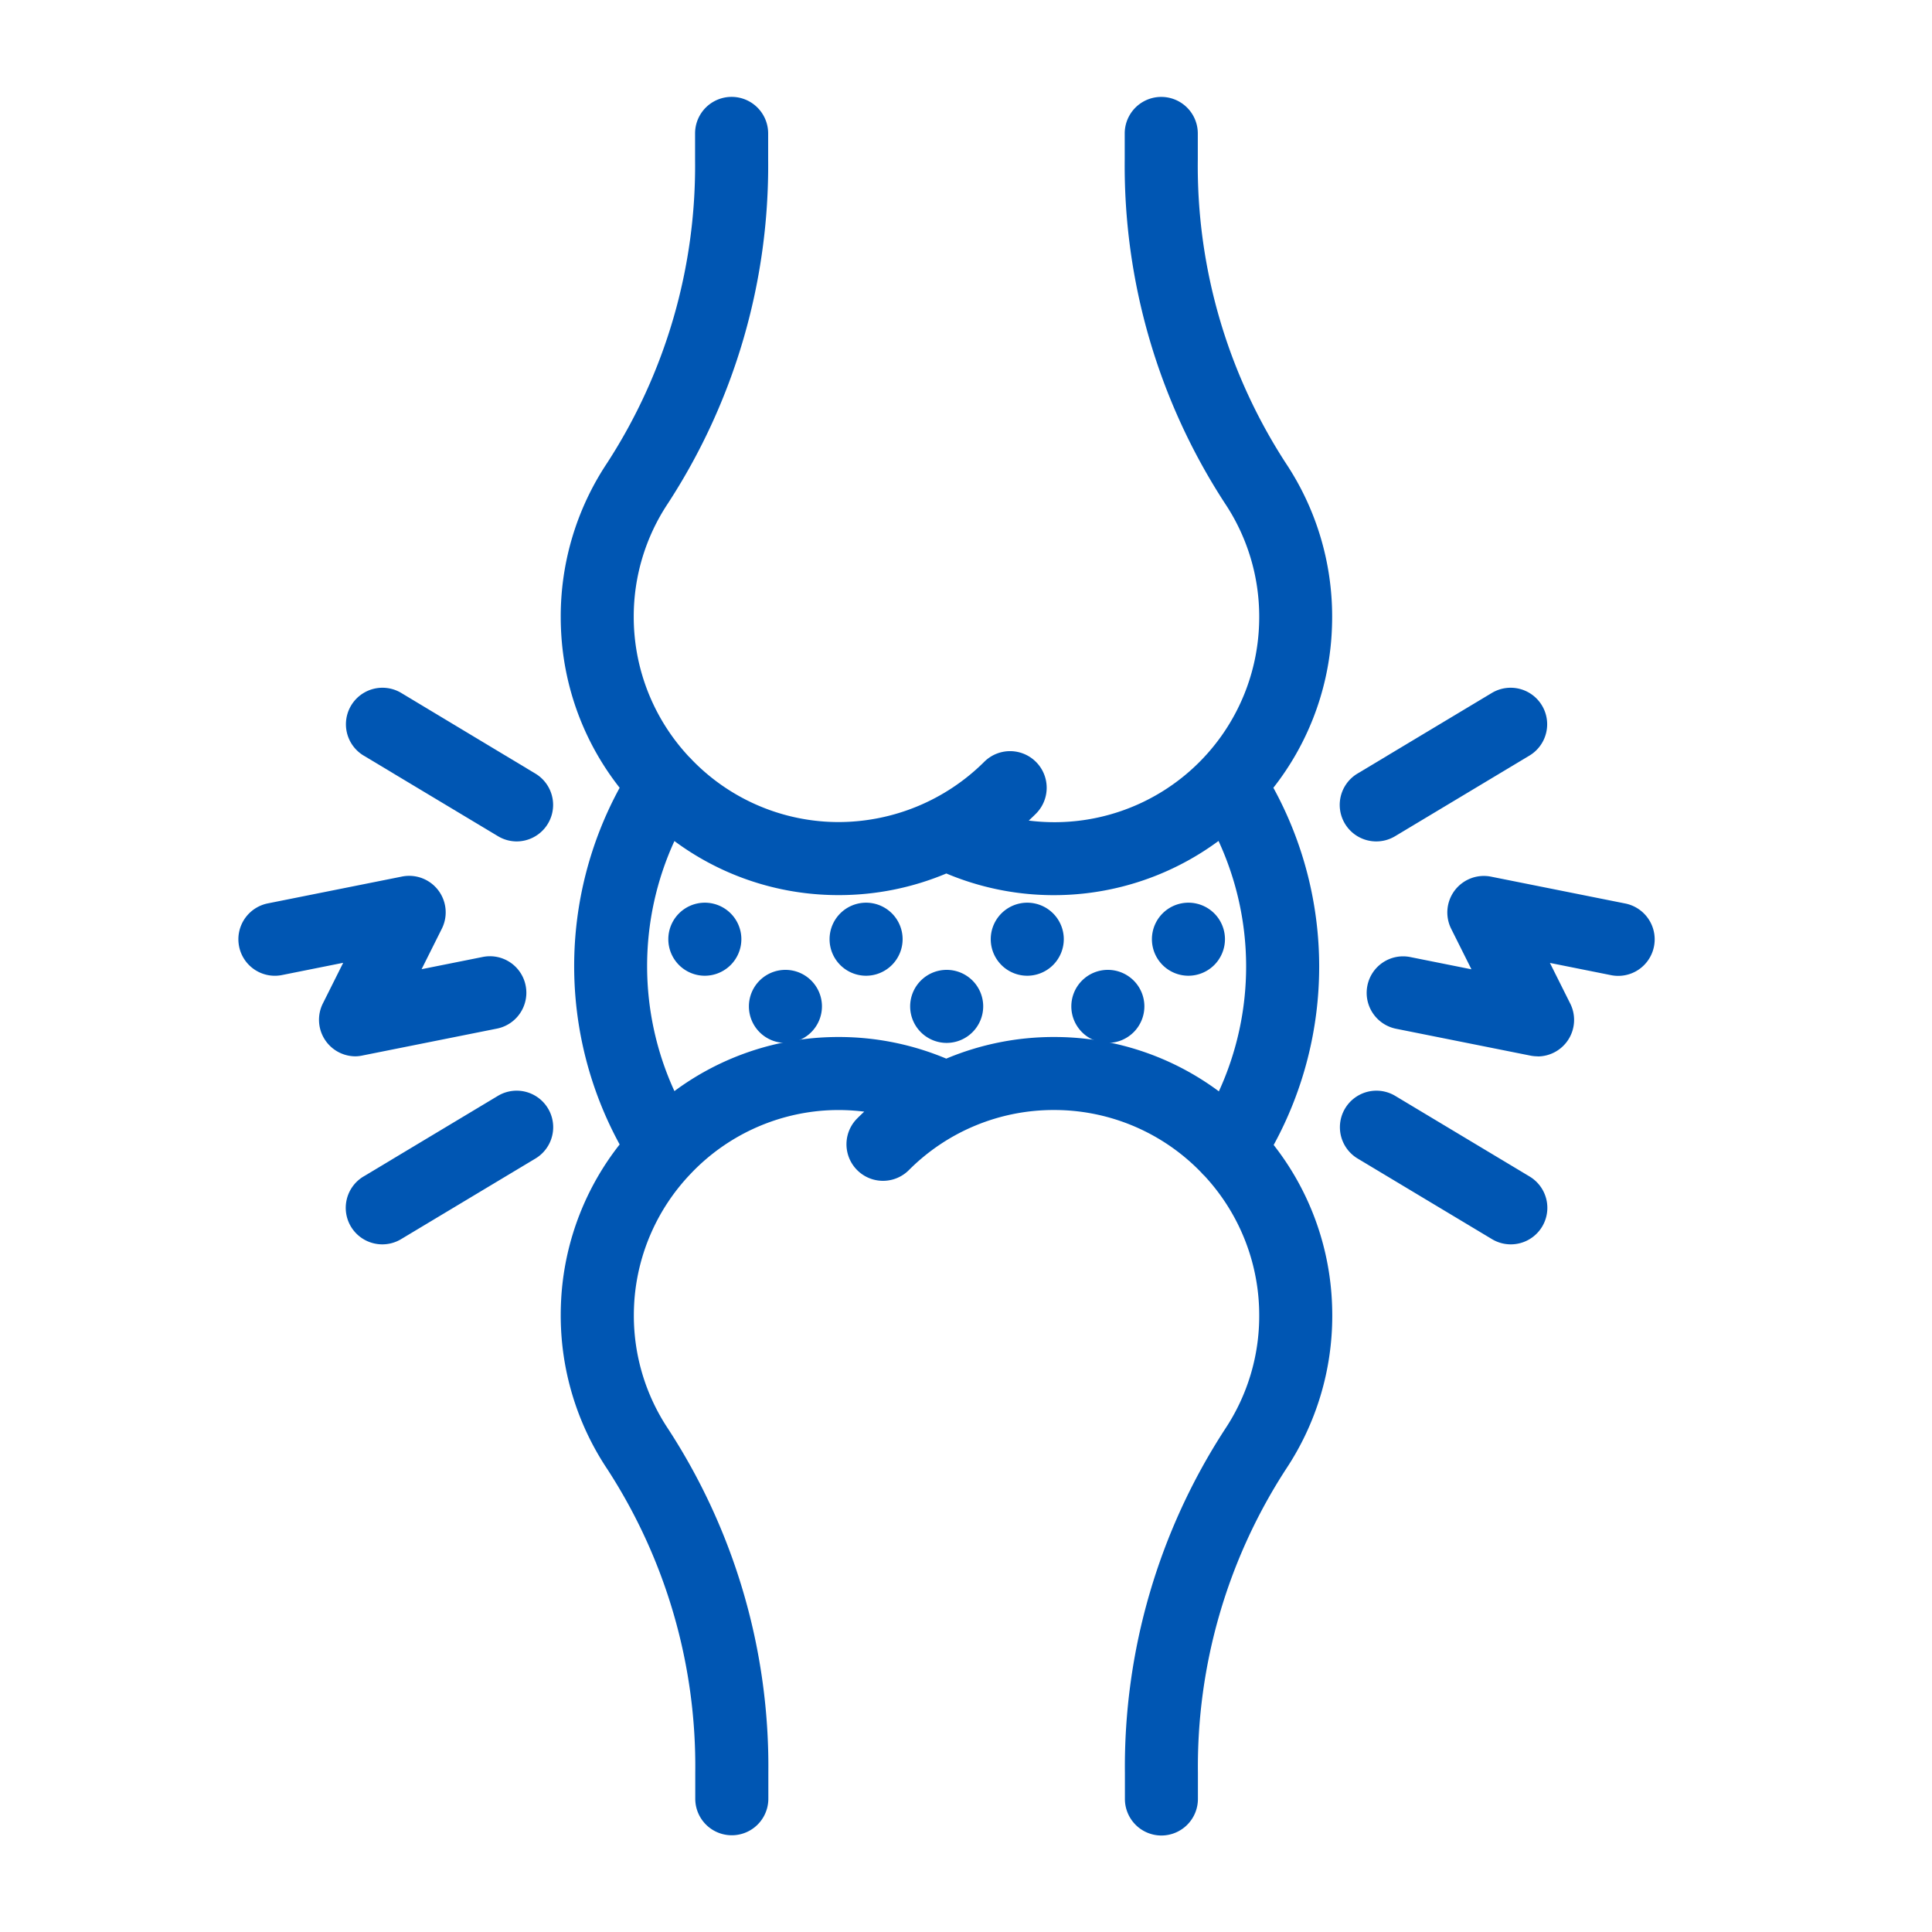
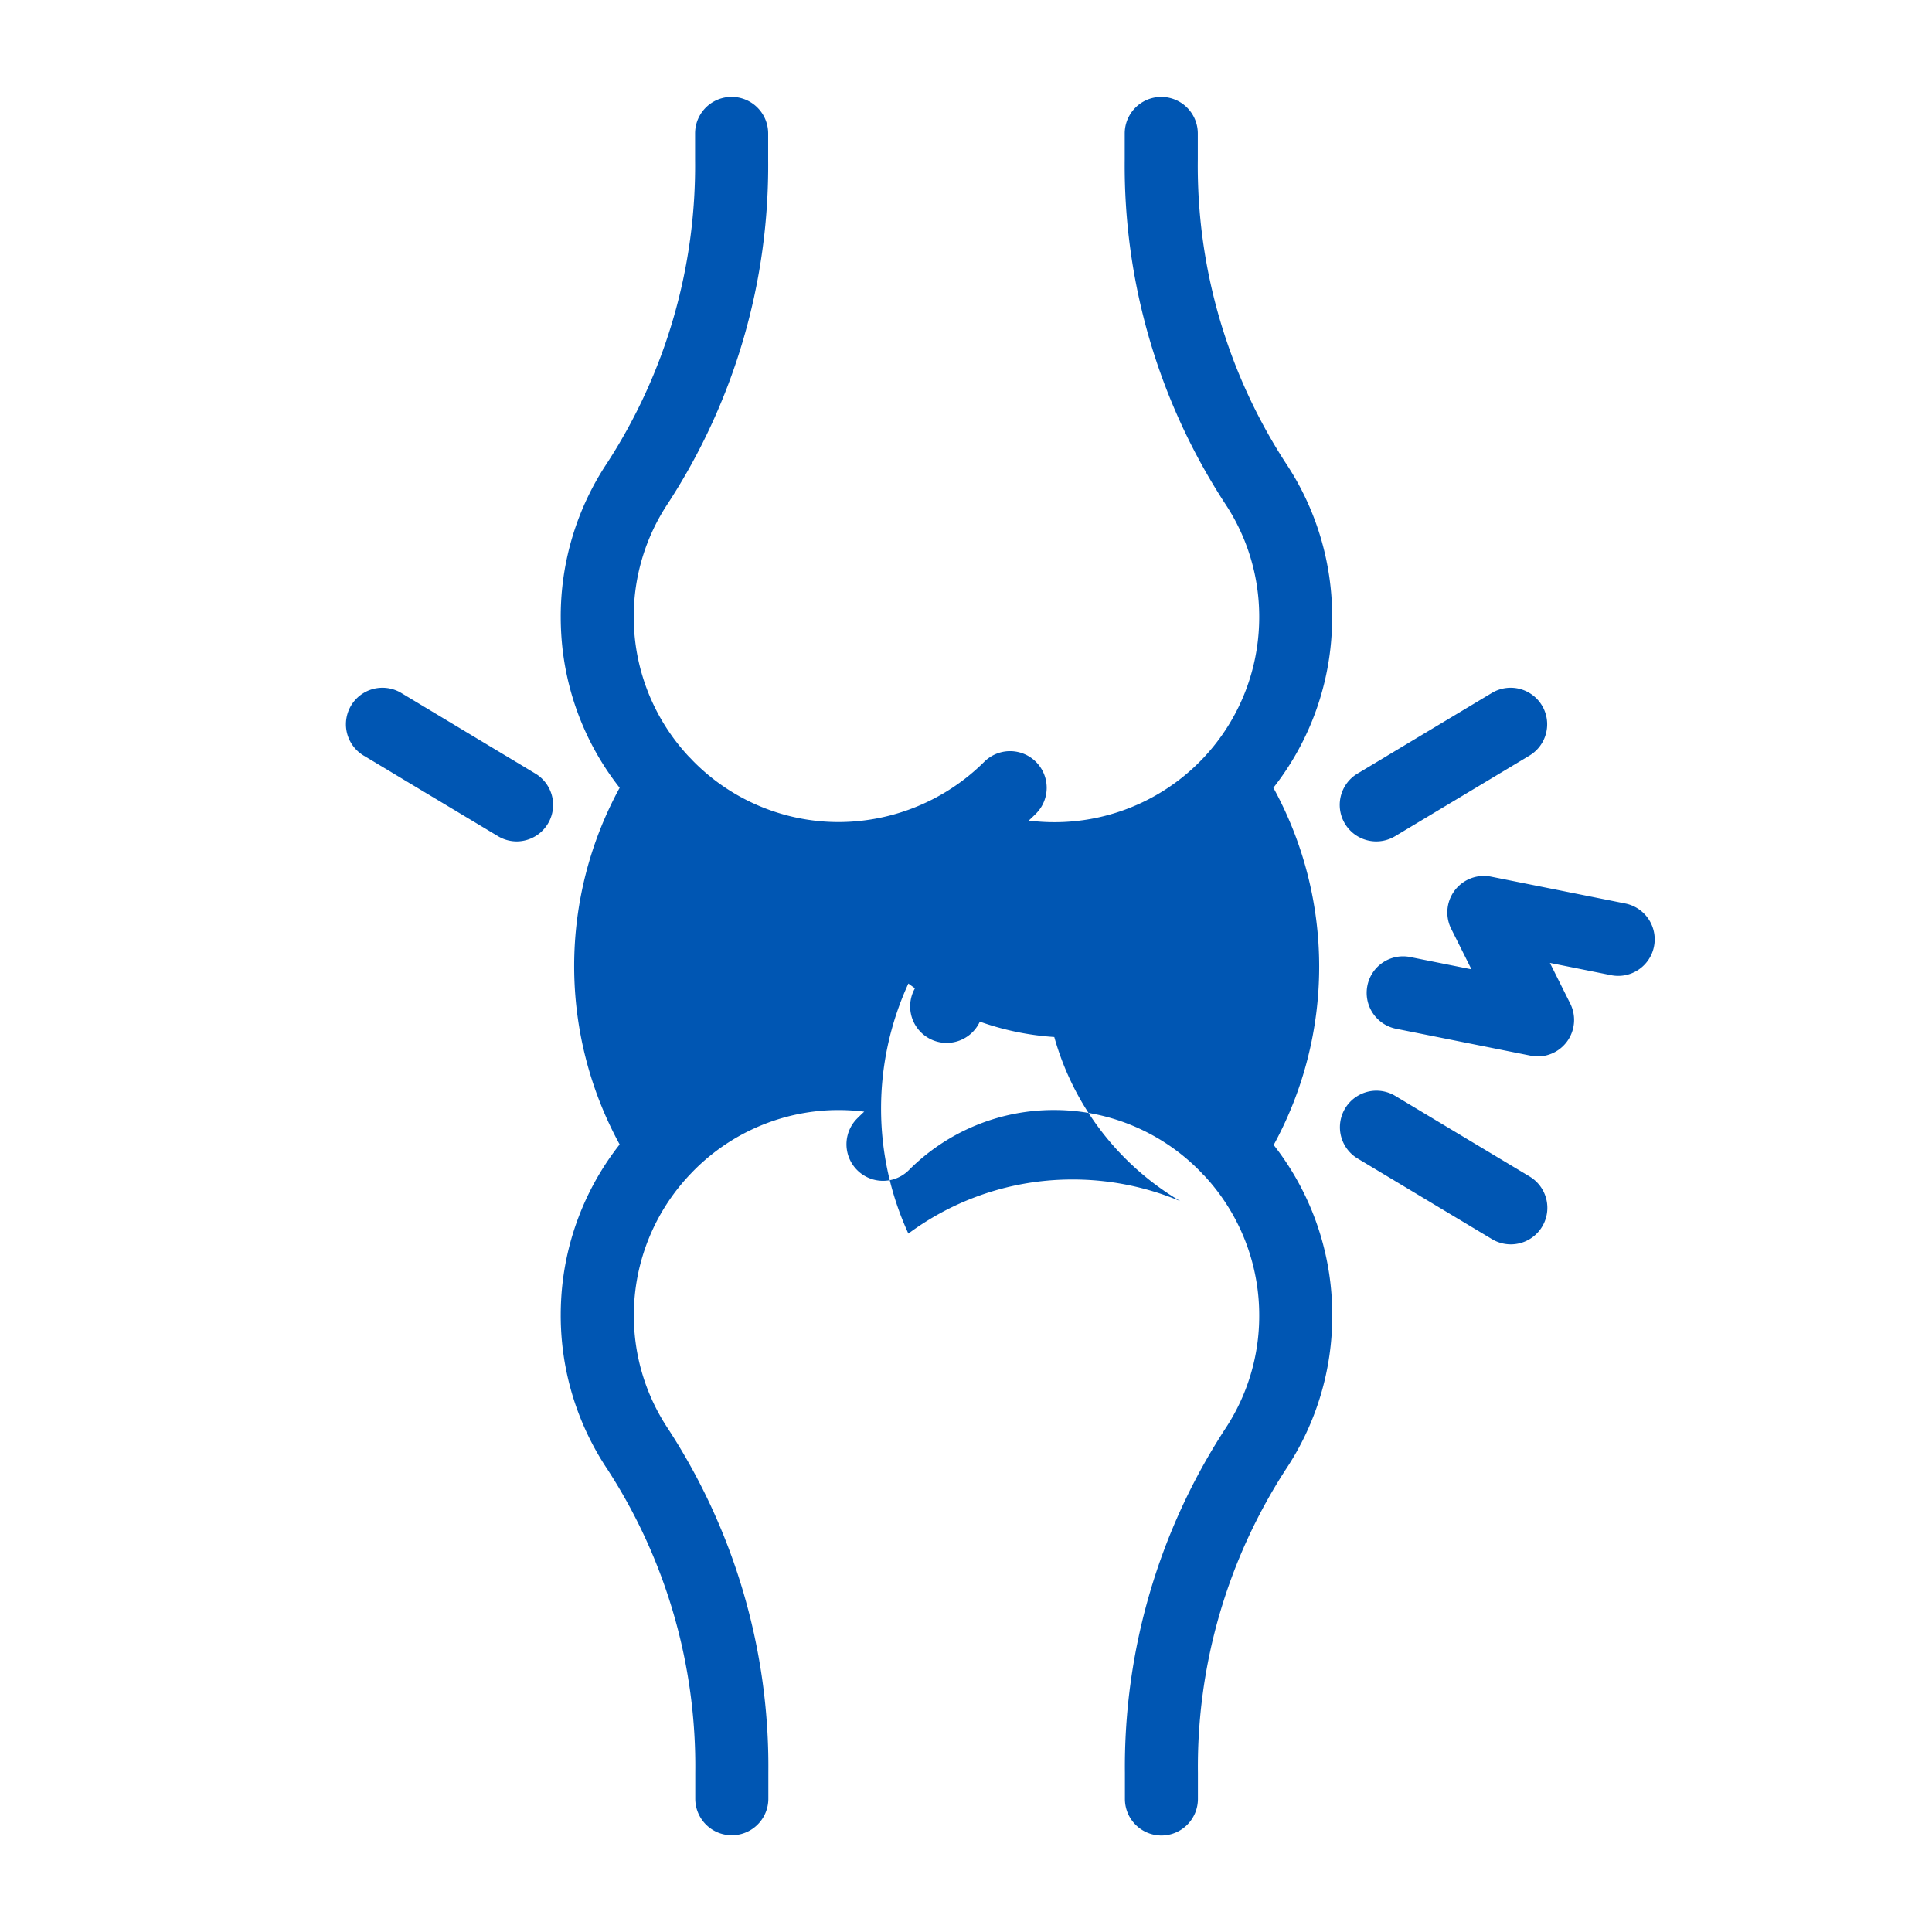
<svg xmlns="http://www.w3.org/2000/svg" width="52" height="52" viewBox="0 0 52 52">
  <defs>
    <clipPath id="a">
      <rect width="52" height="52" transform="translate(-0.194)" fill="#fff" />
    </clipPath>
  </defs>
  <g transform="translate(0.194)" clip-path="url(#a)">
    <g transform="translate(6.222 2.603)">
-       <path d="M63.968,46.6a.984.984,0,0,1-.983-.983v-.7a16.663,16.663,0,0,1,2.7-9.263A5.49,5.49,0,0,0,66.6,32.6c0-.14-.005-.283-.016-.425a5.514,5.514,0,0,0-1.46-3.333.965.965,0,0,1-.086-.089,5.5,5.5,0,0,0-3.589-1.668c-.121-.008-.243-.012-.364-.012a5.5,5.5,0,0,0-3.915,1.618A.983.983,0,1,1,55.779,27.3q.093-.093.19-.183a5.567,5.567,0,0,0-1.076-.03,5.5,5.5,0,0,0-3.567,1.672l-.033.035a5.511,5.511,0,0,0-1.509,3.38c-.01.14-.016.284-.016.426a5.493,5.493,0,0,0,.92,3.051,16.641,16.641,0,0,1,2.7,9.259v.7a.983.983,0,1,1-1.967,0v-.7a14.682,14.682,0,0,0-2.367-8.171A7.448,7.448,0,0,1,47.8,32.6c0-.19.007-.383.021-.575A7.4,7.4,0,0,1,49.386,28a10.022,10.022,0,0,1,0-9.6,7.4,7.4,0,0,1-1.565-4.033c-.014-.19-.021-.383-.021-.574a7.447,7.447,0,0,1,1.246-4.13,14.7,14.7,0,0,0,2.37-8.175v-.7a.983.983,0,1,1,1.967,0v.7a16.661,16.661,0,0,1-2.7,9.262,5.491,5.491,0,0,0-.918,3.046c0,.142.005.285.016.425a5.514,5.514,0,0,0,1.477,3.351.994.994,0,0,1,.076.078,5.5,5.5,0,0,0,3.582,1.661c.121.008.244.012.365.012A5.572,5.572,0,0,0,59.2,17.7.983.983,0,1,1,60.588,19.1q-.092.092-.191.183a5.511,5.511,0,0,0,6.187-5.057c.011-.143.016-.286.016-.426a5.493,5.493,0,0,0-.92-3.051,16.643,16.643,0,0,1-2.7-9.26v-.7a.983.983,0,1,1,1.967,0v.7a14.683,14.683,0,0,0,2.367,8.171,7.45,7.45,0,0,1,1.249,4.136c0,.188-.007.382-.021.575A7.4,7.4,0,0,1,66.981,18.4a10.016,10.016,0,0,1,.008,9.614,7.4,7.4,0,0,1,1.556,4.021c.014.192.021.385.021.574a7.447,7.447,0,0,1-1.246,4.13,14.7,14.7,0,0,0-2.37,8.175v.7A.984.984,0,0,1,63.968,46.6ZM60.355,18.4Zm.729,6.708c.163,0,.329.005.492.016a7.405,7.405,0,0,1,3.938,1.447,8.062,8.062,0,0,0-.009-6.74,7.463,7.463,0,0,1-7.326.876,7.473,7.473,0,0,1-2.9.582c-.165,0-.33-.005-.492-.016a7.4,7.4,0,0,1-3.927-1.439,8.071,8.071,0,0,0,0,6.73,7.4,7.4,0,0,1,3.892-1.438c.174-.012.351-.018.525-.018a7.47,7.47,0,0,1,2.9.582A7.474,7.474,0,0,1,61.084,25.108Z" transform="translate(-39.124 0.2)" fill="#0056b3" />
+       <path d="M63.968,46.6a.984.984,0,0,1-.983-.983v-.7a16.663,16.663,0,0,1,2.7-9.263A5.49,5.49,0,0,0,66.6,32.6c0-.14-.005-.283-.016-.425a5.514,5.514,0,0,0-1.46-3.333.965.965,0,0,1-.086-.089,5.5,5.5,0,0,0-3.589-1.668c-.121-.008-.243-.012-.364-.012a5.5,5.5,0,0,0-3.915,1.618A.983.983,0,1,1,55.779,27.3q.093-.093.19-.183a5.567,5.567,0,0,0-1.076-.03,5.5,5.5,0,0,0-3.567,1.672l-.033.035a5.511,5.511,0,0,0-1.509,3.38c-.01.14-.016.284-.016.426a5.493,5.493,0,0,0,.92,3.051,16.641,16.641,0,0,1,2.7,9.259v.7a.983.983,0,1,1-1.967,0v-.7a14.682,14.682,0,0,0-2.367-8.171A7.448,7.448,0,0,1,47.8,32.6c0-.19.007-.383.021-.575A7.4,7.4,0,0,1,49.386,28a10.022,10.022,0,0,1,0-9.6,7.4,7.4,0,0,1-1.565-4.033c-.014-.19-.021-.383-.021-.574a7.447,7.447,0,0,1,1.246-4.13,14.7,14.7,0,0,0,2.37-8.175v-.7a.983.983,0,1,1,1.967,0v.7a16.661,16.661,0,0,1-2.7,9.262,5.491,5.491,0,0,0-.918,3.046c0,.142.005.285.016.425a5.514,5.514,0,0,0,1.477,3.351.994.994,0,0,1,.076.078,5.5,5.5,0,0,0,3.582,1.661c.121.008.244.012.365.012A5.572,5.572,0,0,0,59.2,17.7.983.983,0,1,1,60.588,19.1q-.092.092-.191.183a5.511,5.511,0,0,0,6.187-5.057c.011-.143.016-.286.016-.426a5.493,5.493,0,0,0-.92-3.051,16.643,16.643,0,0,1-2.7-9.26v-.7a.983.983,0,1,1,1.967,0v.7a14.683,14.683,0,0,0,2.367,8.171,7.45,7.45,0,0,1,1.249,4.136c0,.188-.007.382-.021.575A7.4,7.4,0,0,1,66.981,18.4a10.016,10.016,0,0,1,.008,9.614,7.4,7.4,0,0,1,1.556,4.021c.014.192.021.385.021.574a7.447,7.447,0,0,1-1.246,4.13,14.7,14.7,0,0,0-2.37,8.175v.7A.984.984,0,0,1,63.968,46.6ZM60.355,18.4Zm.729,6.708c.163,0,.329.005.492.016c-.165,0-.33-.005-.492-.016a7.4,7.4,0,0,1-3.927-1.439,8.071,8.071,0,0,0,0,6.73,7.4,7.4,0,0,1,3.892-1.438c.174-.012.351-.018.525-.018a7.47,7.47,0,0,1,2.9.582A7.474,7.474,0,0,1,61.084,25.108Z" transform="translate(-39.124 0.2)" fill="#0056b3" />
      <path d="M64.8,121.767a.983.983,0,1,1,.983-.983A.985.985,0,0,1,64.8,121.767Z" transform="translate(-52.245 -98.108)" fill="#0056b3" />
-       <path d="M76.8,131.767a.983.983,0,1,1,.983-.983A.985.985,0,0,1,76.8,131.767Z" transform="translate(-62.076 -106.3)" fill="#0056b3" />
      <path d="M100.8,131.767a.983.983,0,1,1,.983-.983A.985.985,0,0,1,100.8,131.767Z" transform="translate(-81.736 -106.3)" fill="#0056b3" />
      <path d="M124.8,131.767a.983.983,0,1,1,.983-.983A.985.985,0,0,1,124.8,131.767Zm0-.52Z" transform="translate(-101.398 -106.3)" fill="#0056b3" />
      <path d="M88.8,121.767a.983.983,0,1,1,.983-.983A.985.985,0,0,1,88.8,121.767Z" transform="translate(-71.905 -98.108)" fill="#0056b3" />
      <path d="M112.8,121.767a.983.983,0,1,1,.983-.983A.985.985,0,0,1,112.8,121.767Z" transform="translate(-91.567 -98.108)" fill="#0056b3" />
      <path d="M136.8,121.767a.983.983,0,1,1,.983-.983A.985.985,0,0,1,136.8,121.767Z" transform="translate(-111.229 -98.108)" fill="#0056b3" />
      <path d="M20.4,91.935a.981.981,0,0,1-.505-.141l-3.615-2.169a.983.983,0,1,1,1.012-1.686L20.9,90.108a.983.983,0,0,1-.507,1.827Z" transform="translate(-12.908 -71.891)" fill="#0056b3" />
-       <path d="M2.953,120.659a.983.983,0,0,1-.879-1.423l.547-1.094-1.644.329A.981.981,0,0,1-.181,117.7a1,1,0,0,1-.019-.192.986.986,0,0,1,.791-.965l3.615-.723a.983.983,0,0,1,1.072,1.4l-.547,1.094,1.644-.329a.98.98,0,0,1,1.157.771,1,1,0,0,1,.019.193.985.985,0,0,1-.791.964l-3.615.723A.977.977,0,0,1,2.953,120.659Z" transform="translate(0.2 -94.831)" fill="#0056b3" />
      <path d="M172.4,120.659a.99.99,0,0,1-.193-.019l-3.616-.723a.986.986,0,0,1-.791-.964,1,1,0,0,1,.019-.194.98.98,0,0,1,1.158-.771l1.643.329-.547-1.094a.983.983,0,0,1,1.073-1.4l3.615.723a.985.985,0,0,1,.791.964,1,1,0,0,1-.019.192.981.981,0,0,1-1.158.772l-1.643-.329.547,1.094a.983.983,0,0,1-.879,1.423Z" transform="translate(-137.432 -94.831)" fill="#0056b3" />
-       <path d="M16.785,151.935a.983.983,0,0,1-.507-1.827l3.615-2.169a.983.983,0,1,1,1.012,1.686l-3.615,2.169A.981.981,0,0,1,16.785,151.935Z" transform="translate(-12.909 -121.046)" fill="#0056b3" />
      <path d="M168.4,151.934a.981.981,0,0,1-.505-.141l-3.615-2.169a.983.983,0,1,1,1.012-1.686l3.615,2.169a.983.983,0,0,1-.507,1.827Z" transform="translate(-134.155 -121.045)" fill="#0056b3" />
      <path d="M164.785,91.935a.983.983,0,0,1-.507-1.827l3.615-2.169a.983.983,0,1,1,1.012,1.686l-3.615,2.169A.983.983,0,0,1,164.785,91.935Z" transform="translate(-134.156 -71.891)" fill="#0056b3" />
    </g>
  </g>
</svg>